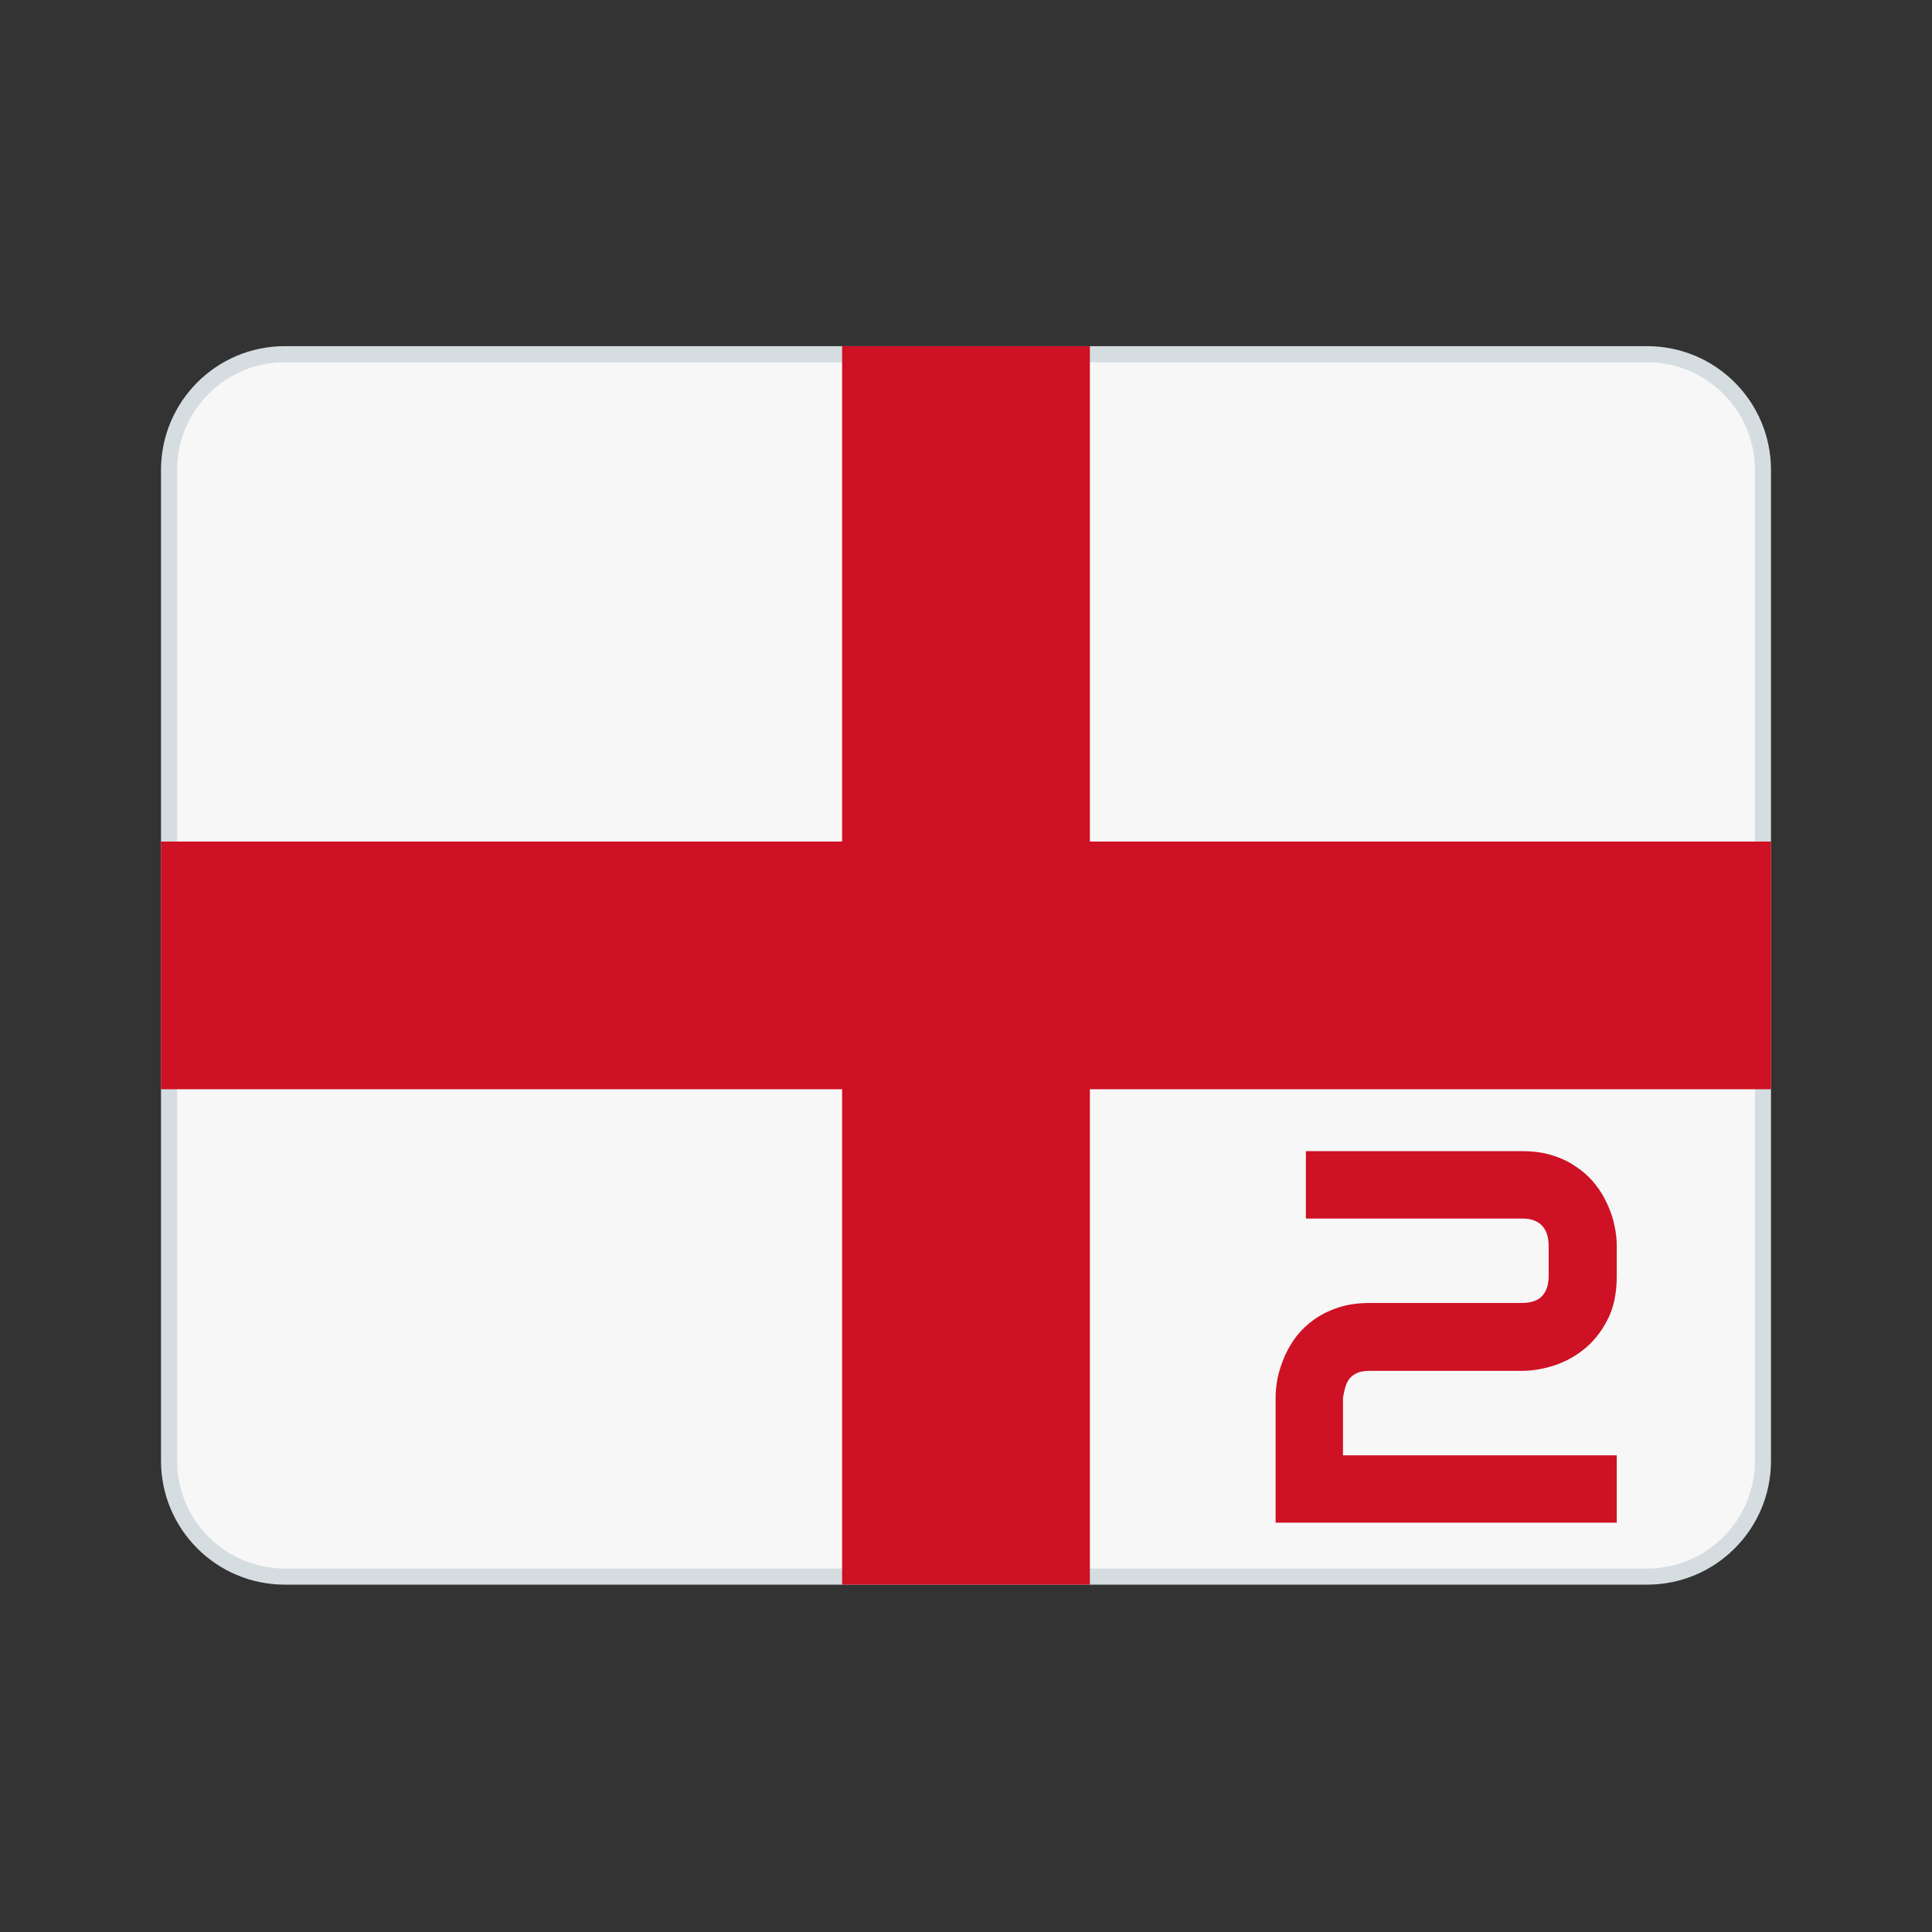
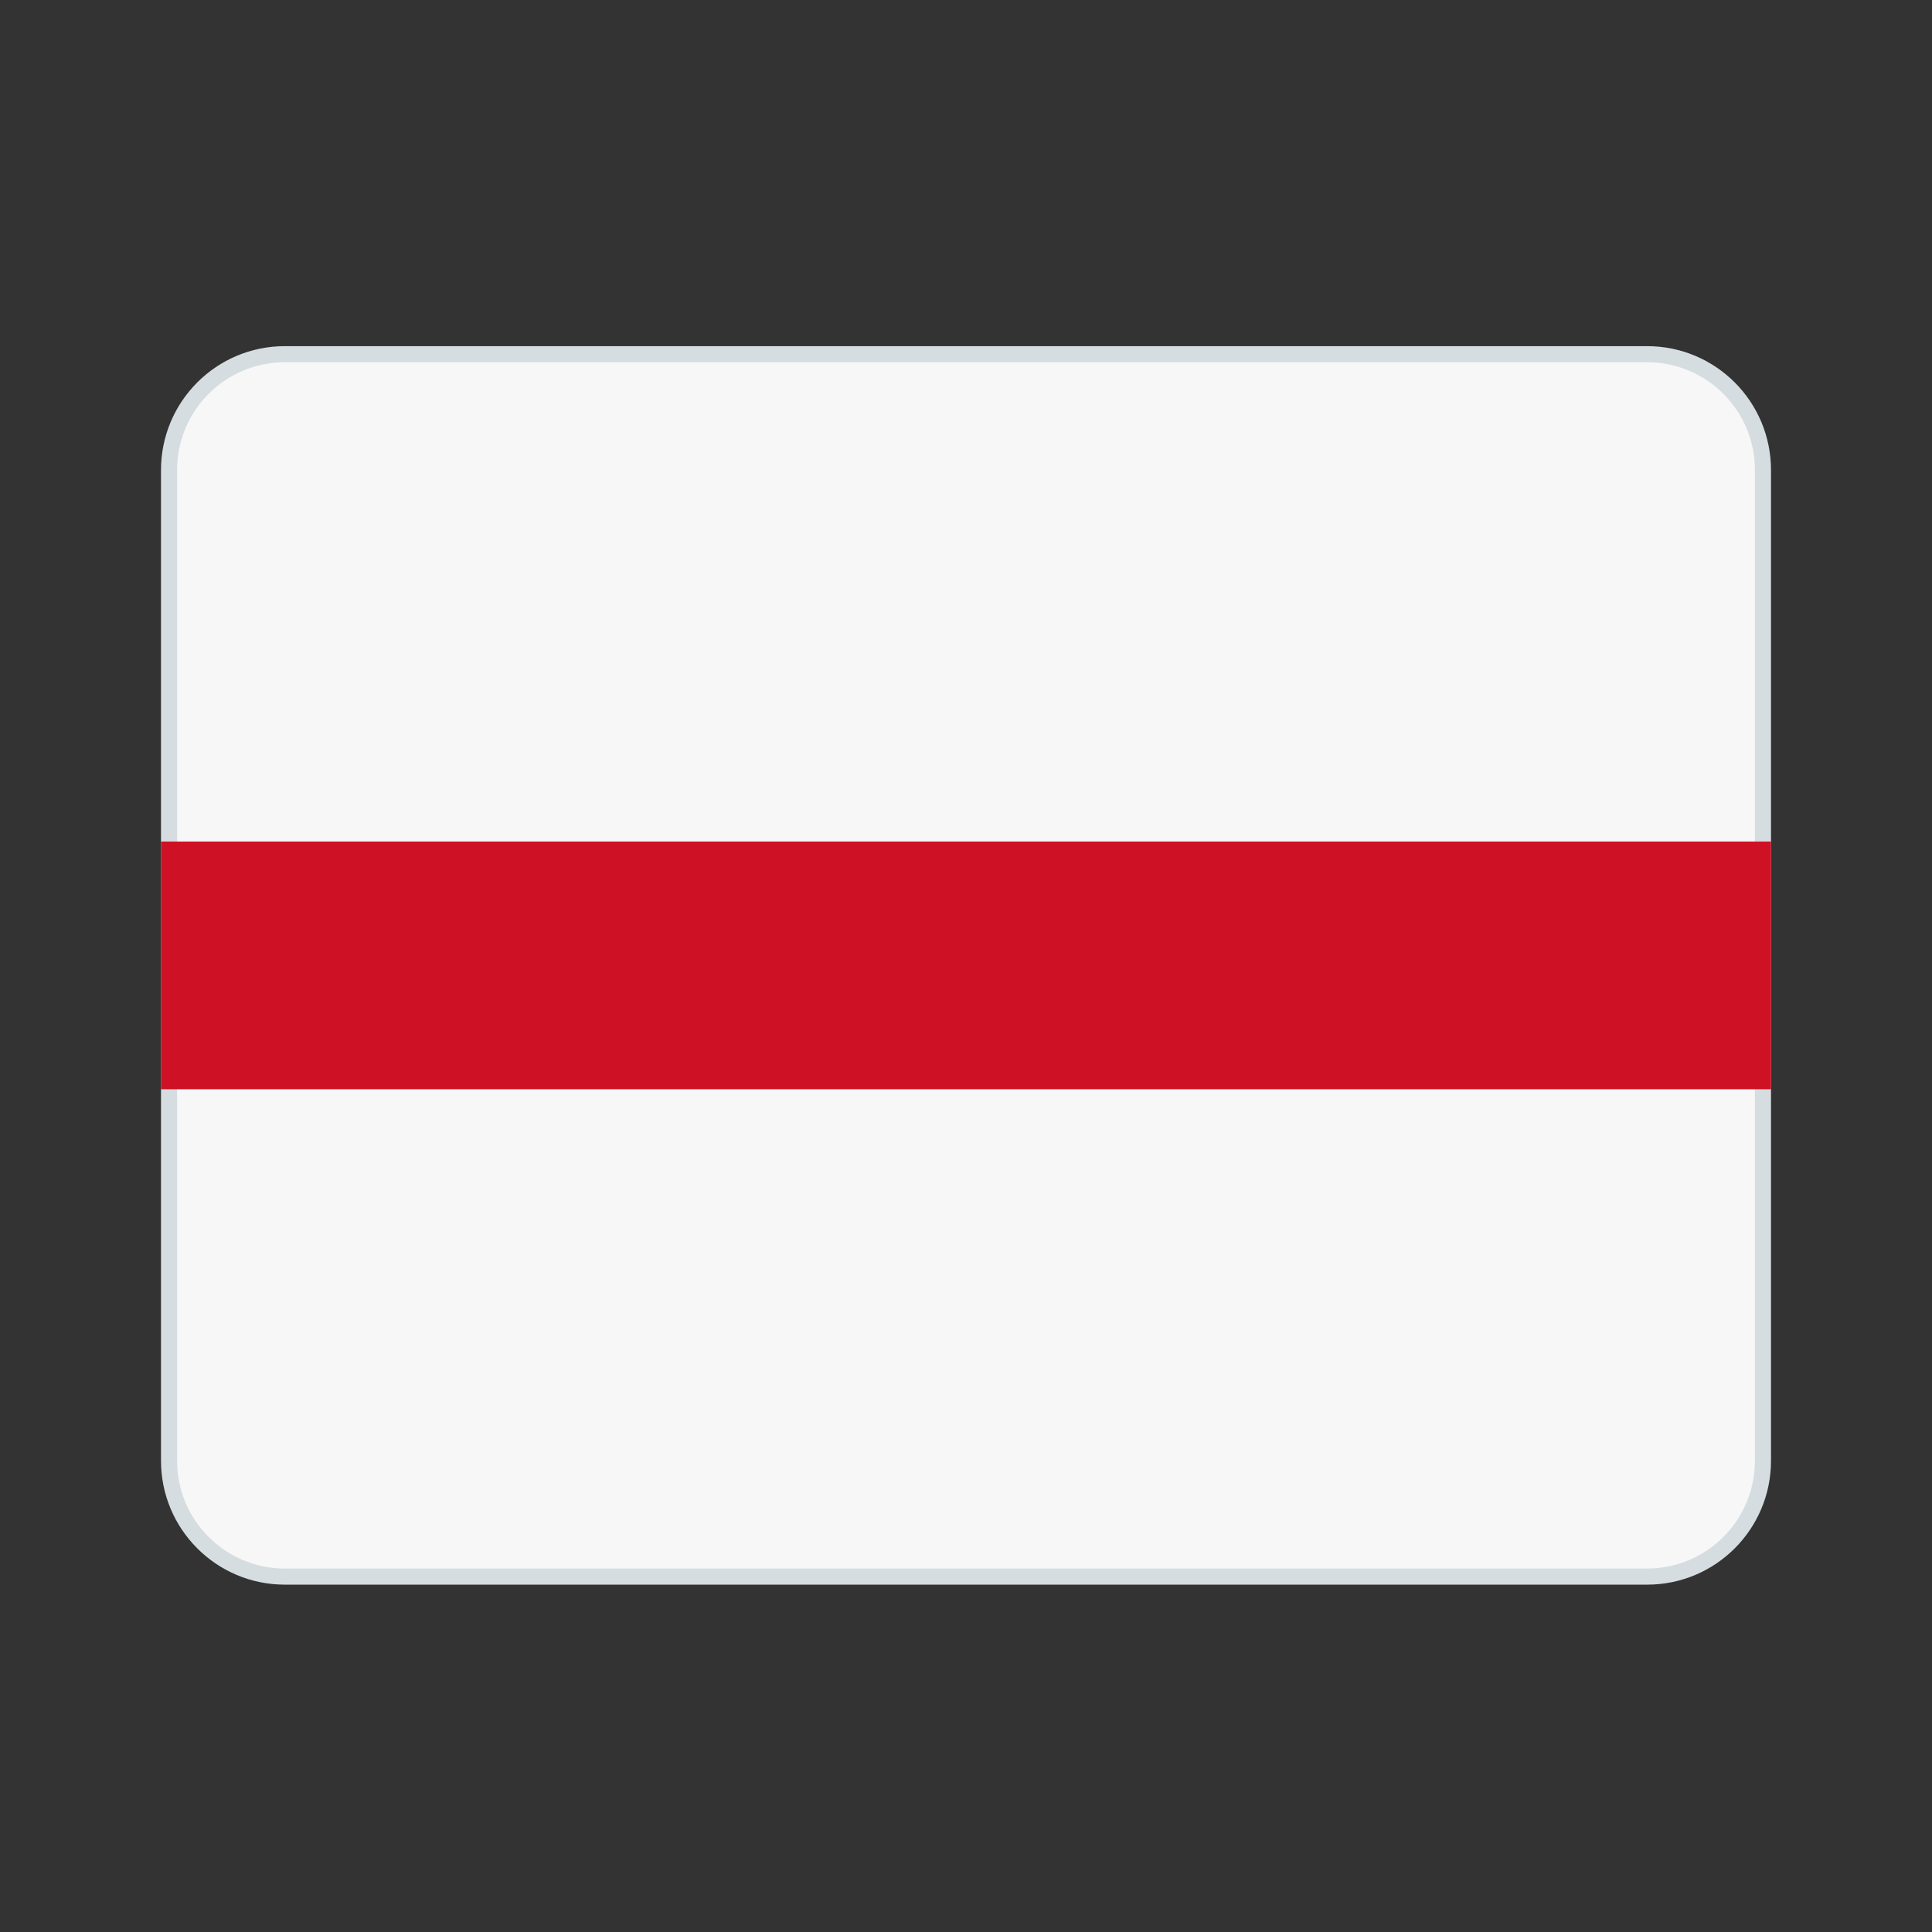
<svg xmlns="http://www.w3.org/2000/svg" width="24" height="24" viewBox="0 0 24 24" fill="none">
  <rect x="0" y="0" width="24" height="24" fill="#333333" stroke="none" />
  <path d="M2.1 5.839C2.1 5.044 2.744 4.4 3.538 4.4H20.462C21.256 4.4 21.9 5.044 21.9 5.839V18.146C21.9 18.941 21.256 19.585 20.462 19.585H3.538C2.744 19.585 2.1 18.941 2.1 18.146V5.839Z" fill="#F7F7F7" stroke="#D5DDE1" stroke-width="0.2" />
-   <path d="M10.461 4.3H13.539V19.685H10.461V4.3Z" fill="#CE1124" />
  <path d="M2 10.454H22V13.531H2V10.454Z" fill="#CE1124" />
-   <path d="M20.084 18.915H15.846V17.367C15.846 17.288 15.854 17.204 15.871 17.116C15.891 17.026 15.92 16.937 15.958 16.849C15.997 16.761 16.046 16.677 16.106 16.598C16.169 16.519 16.243 16.449 16.328 16.389C16.416 16.327 16.517 16.277 16.631 16.241C16.745 16.204 16.873 16.186 17.017 16.186H18.903C19.017 16.186 19.101 16.158 19.154 16.102C19.21 16.044 19.238 15.961 19.238 15.851V15.481C19.238 15.367 19.21 15.282 19.154 15.224C19.099 15.166 19.017 15.137 18.91 15.137H16.222V14.3H18.91C19.051 14.3 19.179 14.318 19.293 14.355C19.407 14.391 19.506 14.441 19.592 14.503C19.68 14.563 19.755 14.633 19.817 14.712C19.88 14.791 19.93 14.875 19.969 14.963C20.009 15.049 20.038 15.137 20.056 15.227C20.075 15.315 20.084 15.398 20.084 15.475V15.851C20.084 16.068 20.045 16.252 19.965 16.402C19.888 16.55 19.791 16.671 19.672 16.765C19.555 16.858 19.427 16.925 19.29 16.968C19.154 17.009 19.028 17.029 18.91 17.029H17.017C16.949 17.029 16.894 17.039 16.853 17.058C16.812 17.078 16.78 17.103 16.756 17.136C16.735 17.168 16.719 17.204 16.708 17.245C16.698 17.286 16.689 17.326 16.683 17.367V18.079H20.084V18.915Z" fill="#CE1124" />
</svg>